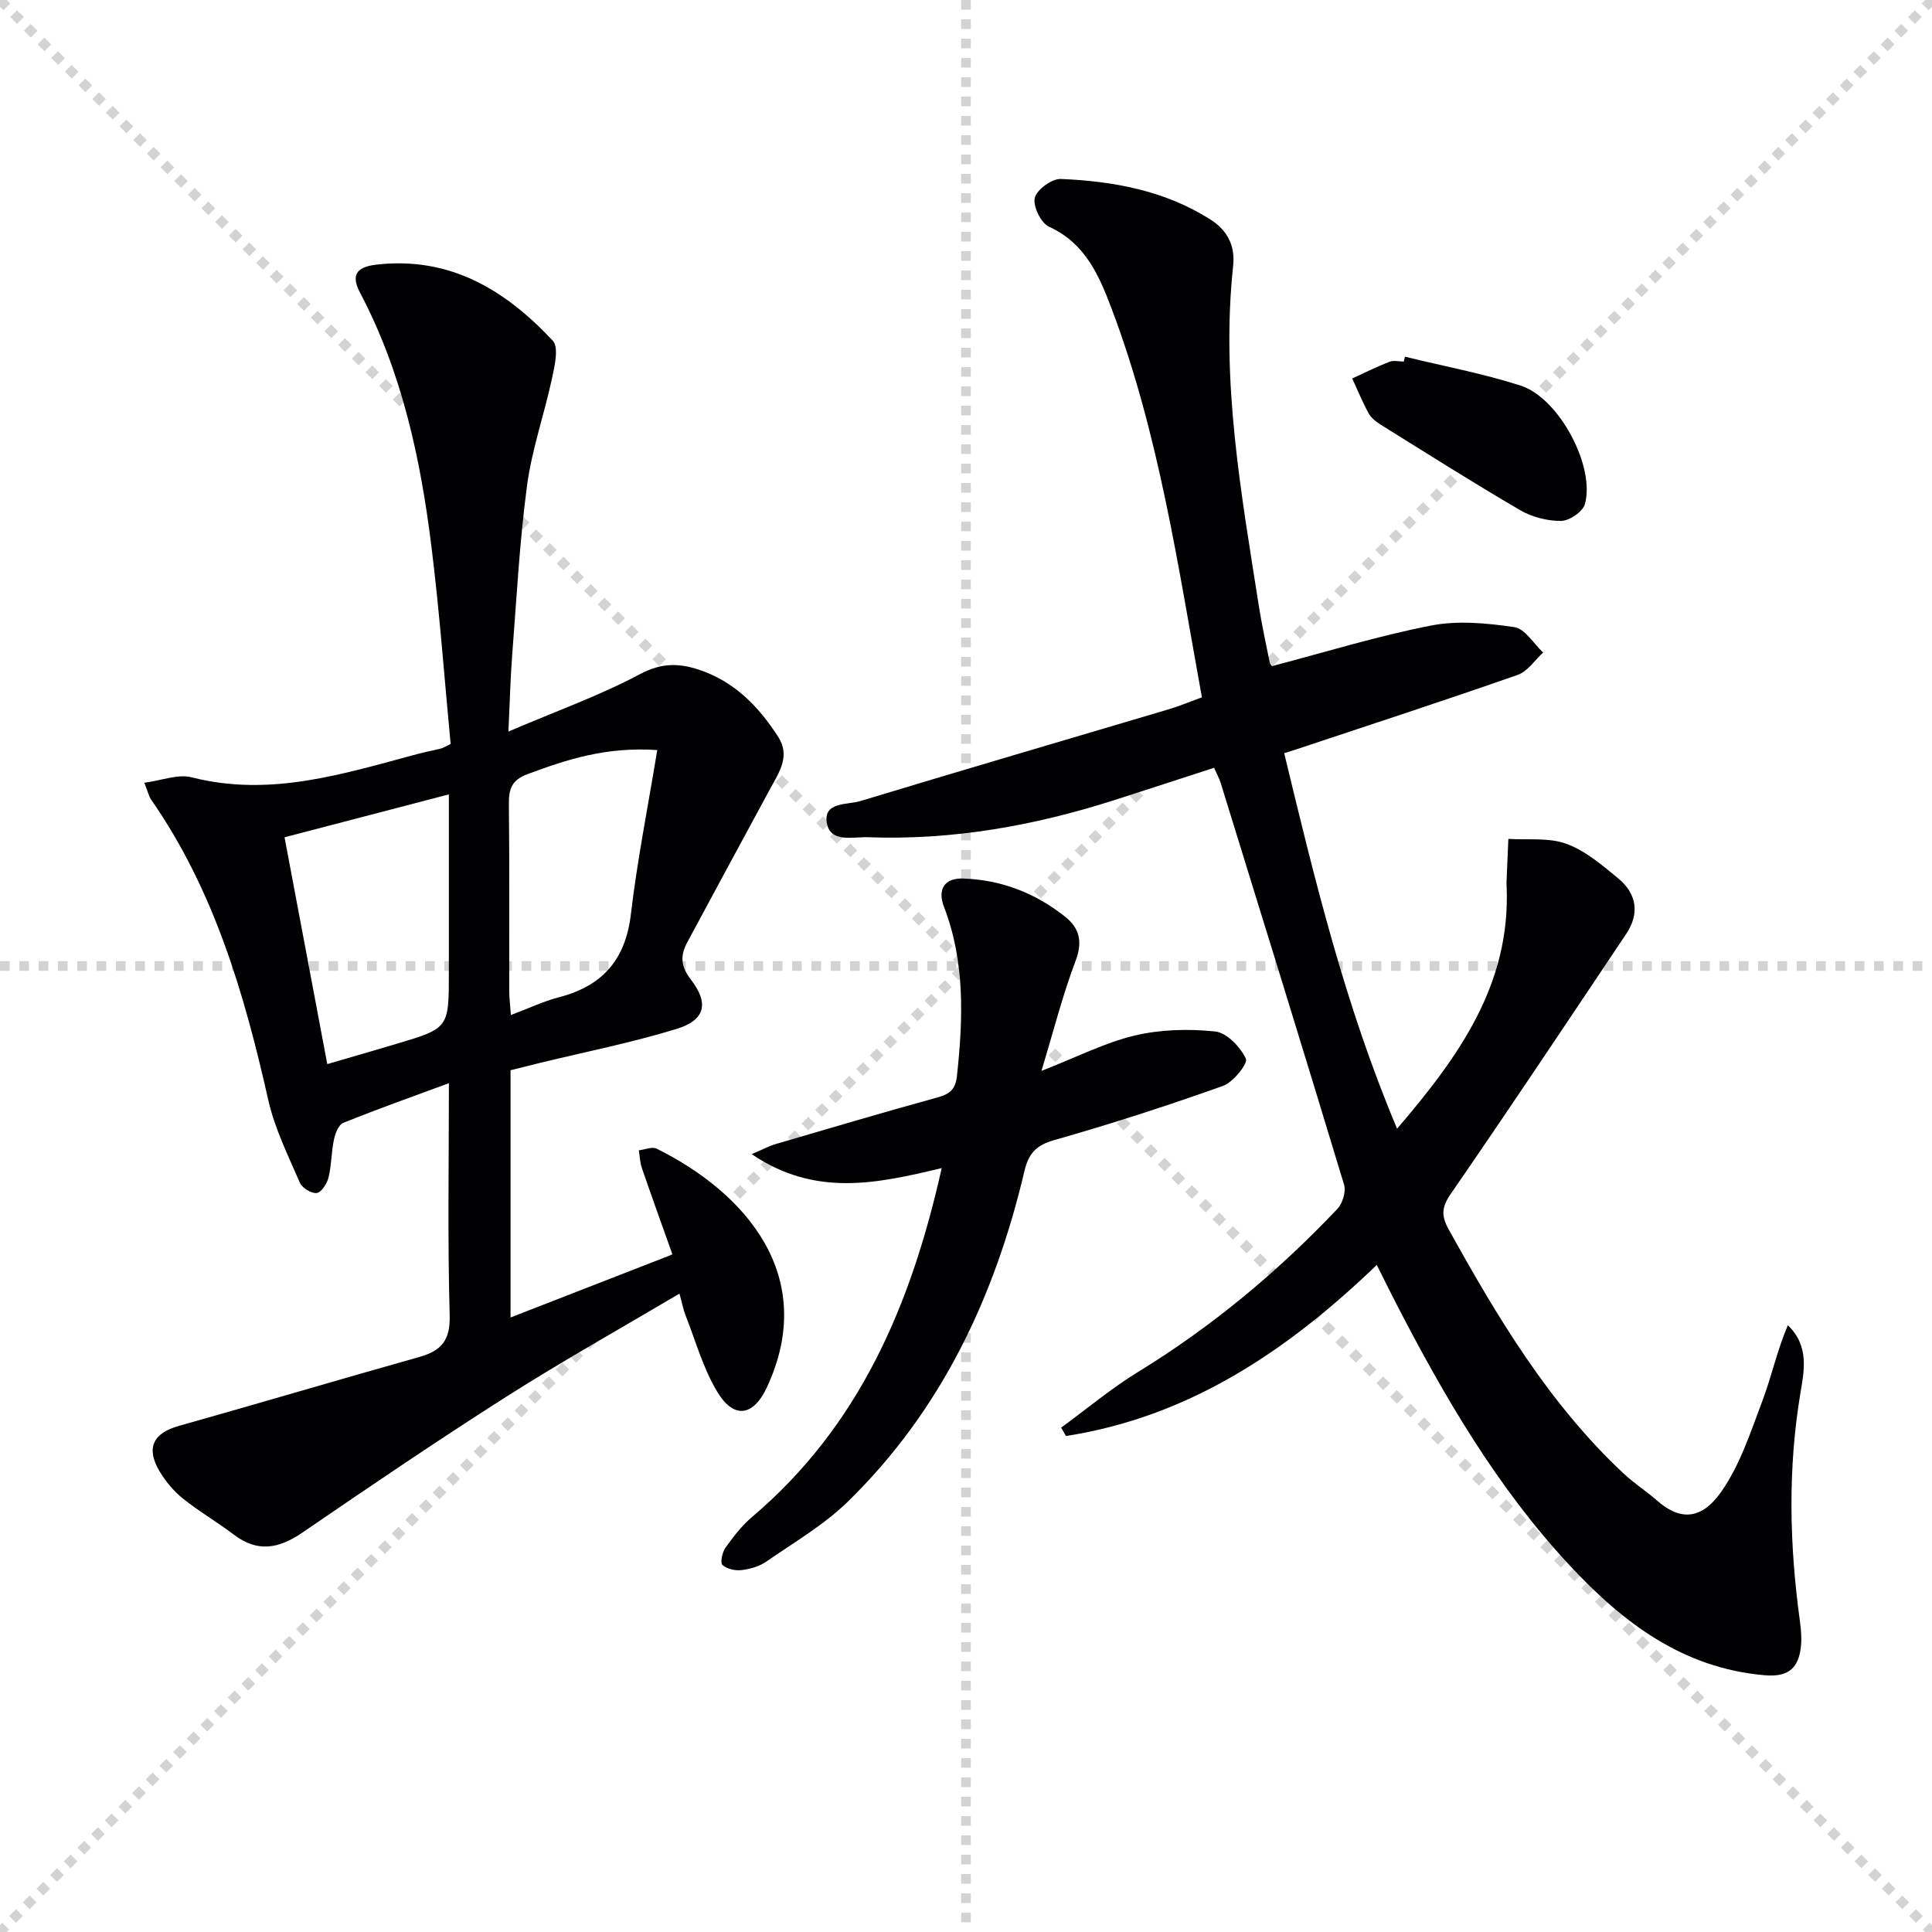
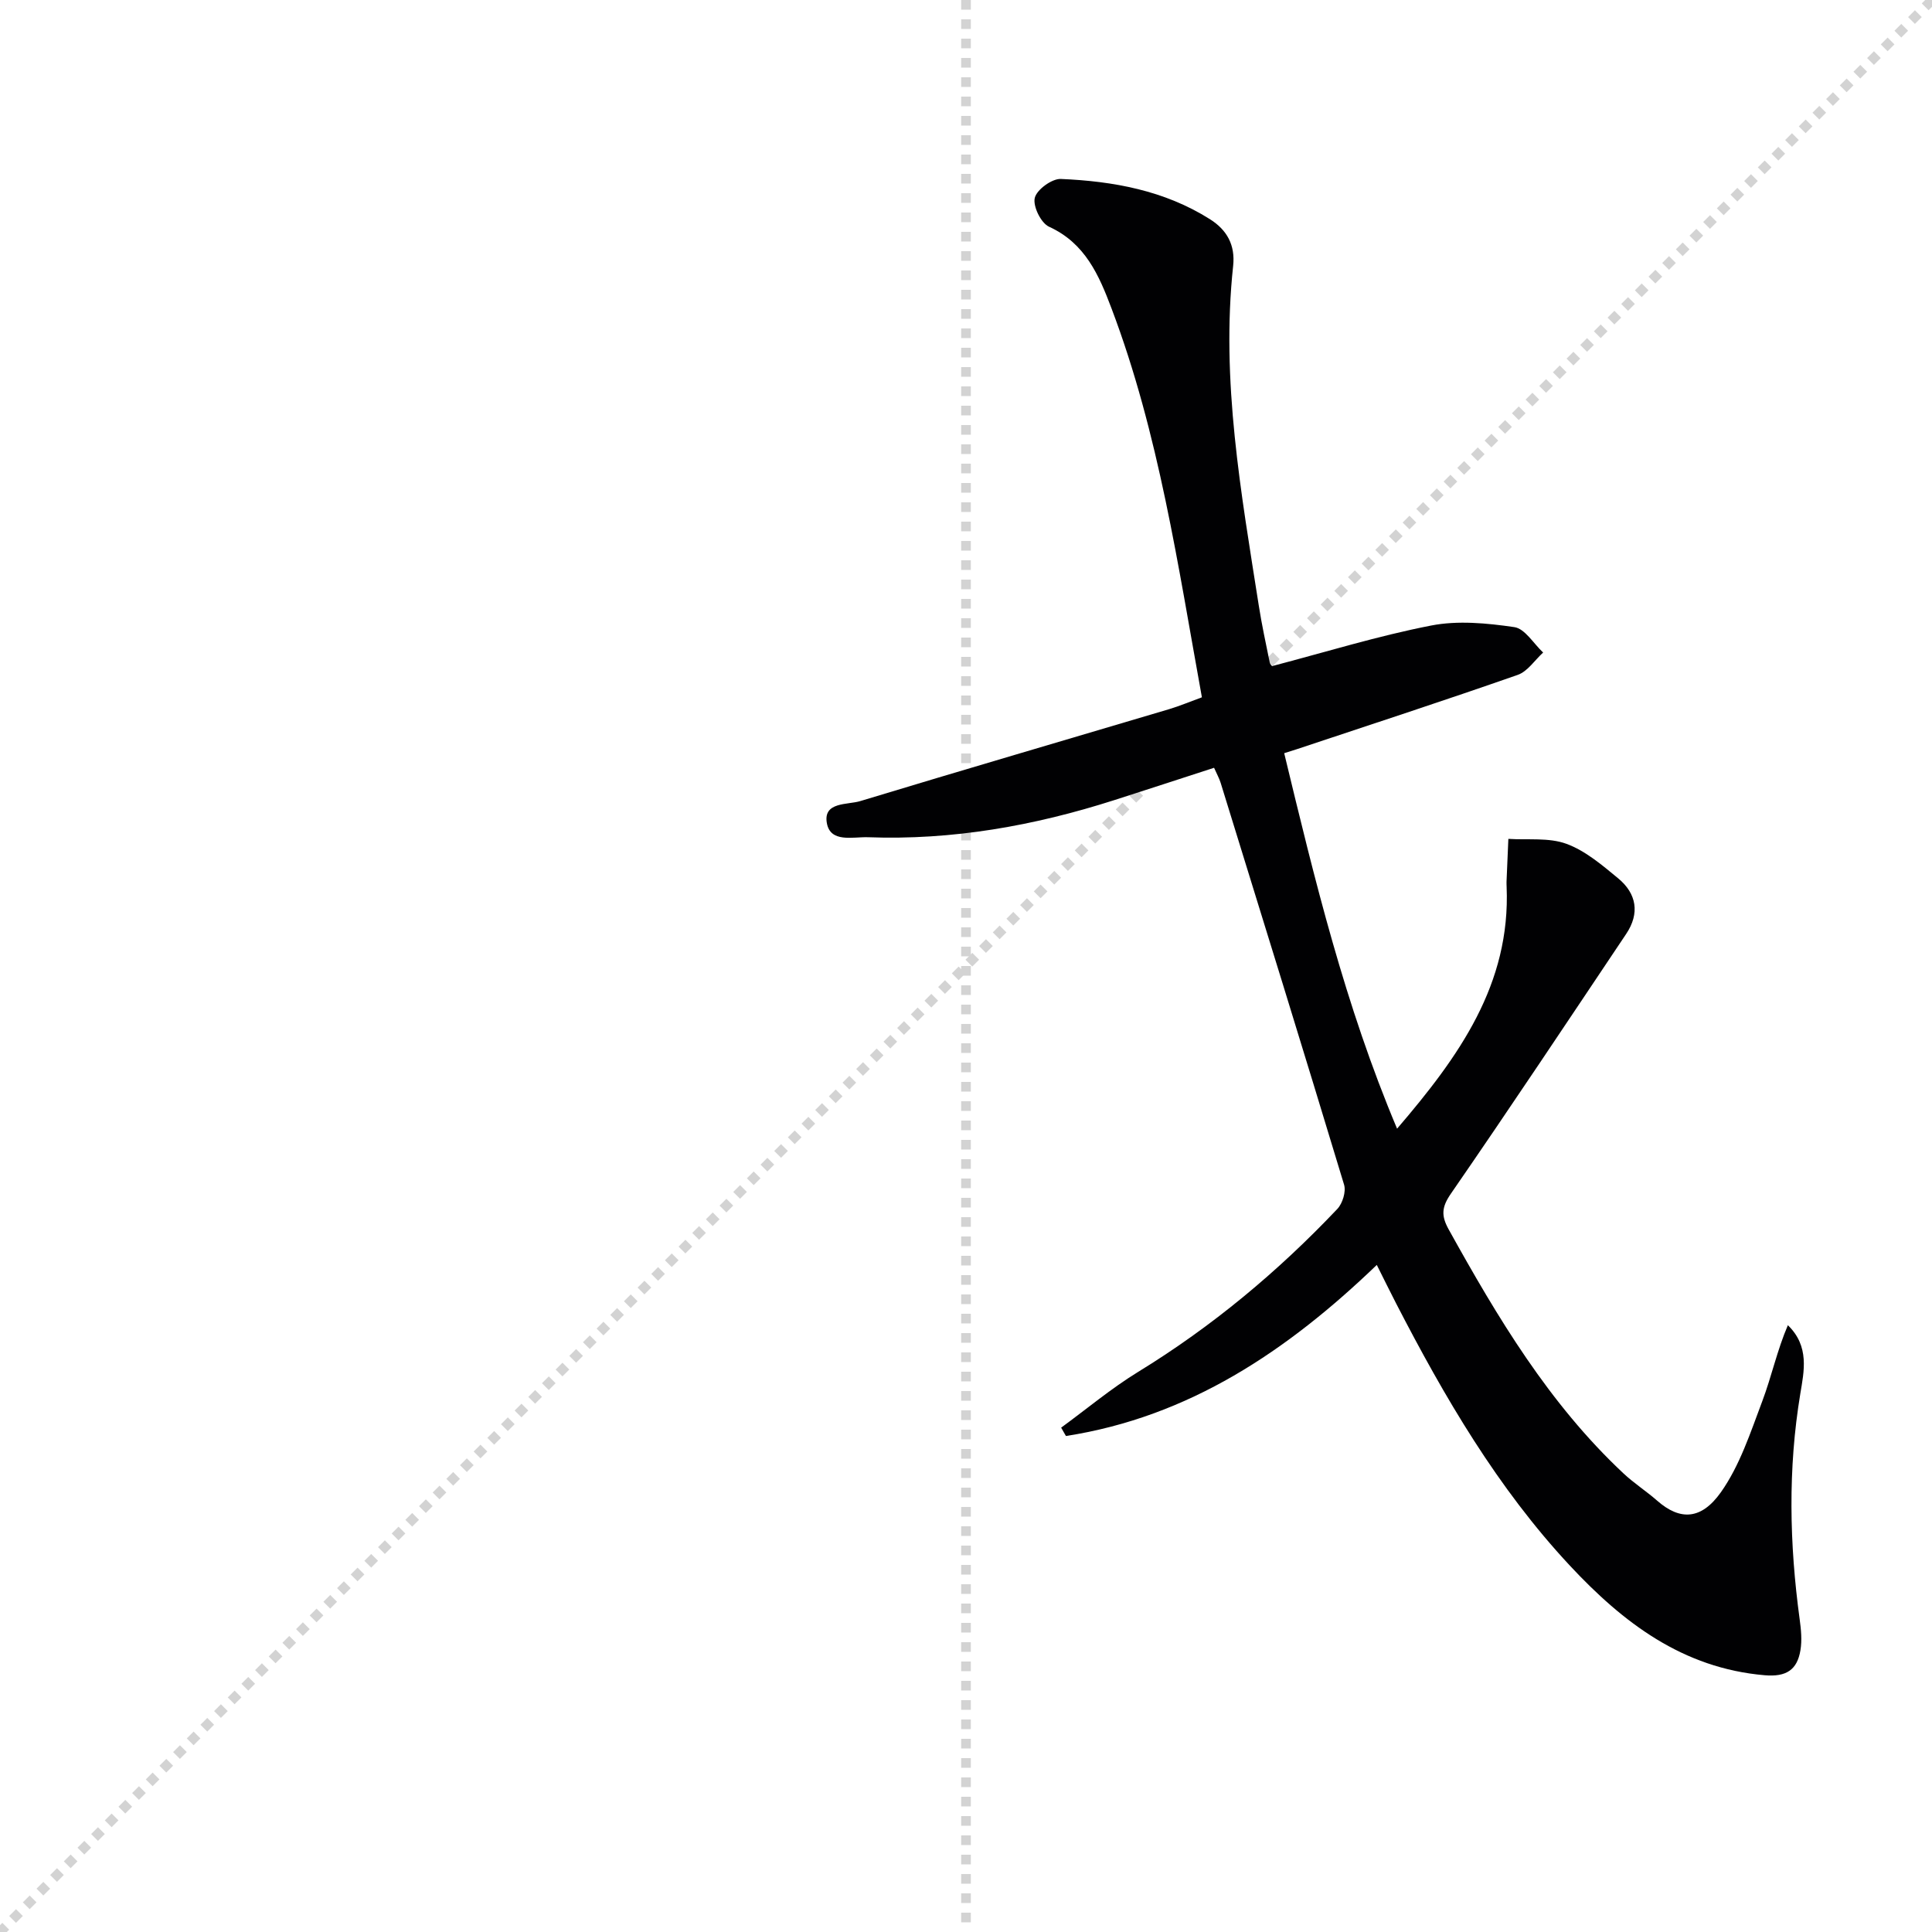
<svg xmlns="http://www.w3.org/2000/svg" enable-background="new 0 0 400 400" viewBox="0 0 400 400">
  <g stroke="lightgray" stroke-dasharray="1,1" stroke-width="1" transform="scale(2, 2)">
-     <line x1="0" y1="0" x2="200" y2="200" />
    <line x1="200" y1="0" x2="0" y2="200" />
    <line x1="100" y1="0" x2="100" y2="200" />
-     <line x1="0" y1="100" x2="200" y2="100" />
  </g>
  <g fill="#010103">
    <path d="m219.7 295.58c5.29-3.87 10.36-8.12 15.93-11.54 15.31-9.38 28.94-20.75 41.25-33.74 1.08-1.14 1.83-3.58 1.4-5.01-8.4-27.78-16.99-55.5-25.56-83.22-.29-.93-.78-1.8-1.36-3.11-6.92 2.24-13.79 4.5-20.67 6.7-16.58 5.31-33.53 8.33-50.99 7.68-3.11-.11-7.82 1.23-8.52-2.99-.73-4.37 4.27-3.69 6.92-4.49 21.28-6.46 42.63-12.69 63.94-19.03 2.2-.66 4.33-1.56 6.8-2.46-4.96-27.31-8.9-54.59-18.71-80.51-2.59-6.86-5.45-13.51-12.94-16.92-1.67-.76-3.37-4.25-2.95-5.97.41-1.71 3.54-3.99 5.38-3.92 10.86.46 21.46 2.38 30.88 8.33 3.54 2.23 5.27 5.36 4.81 9.67-2.56 23.77 1.66 47.04 5.31 70.34.61 3.92 1.46 7.81 2.25 11.71.09.44.5.81.5.81 11.11-2.91 21.9-6.25 32.93-8.4 5.54-1.08 11.57-.5 17.23.33 2.2.32 3.99 3.43 5.96 5.26-1.74 1.58-3.22 3.92-5.27 4.63-15.2 5.32-30.5 10.31-45.78 15.4-.62.21-1.25.39-2.56.81 6.3 26.14 12.58 52.15 23.37 77.74 12.82-14.95 23.52-29.88 22.68-50.1-.01-.33-.03-.67-.02-1 .12-2.97.25-5.93.38-8.9 4.03.26 8.37-.31 12.01 1.02 3.92 1.43 7.39 4.4 10.7 7.13 3.85 3.17 4.55 7.26 1.67 11.55-12.03 17.96-24 35.97-36.28 53.76-1.94 2.81-2.02 4.58-.45 7.41 10.12 18.24 20.77 36.07 36.18 50.5 2.18 2.04 4.73 3.68 6.98 5.65 4.76 4.18 9.15 3.95 13.18-1.73 3.92-5.53 6.13-12.37 8.57-18.84 1.94-5.14 3.08-10.57 5.31-15.76 4.52 4.37 3.34 9.56 2.58 14.15-2.59 15.61-2.26 31.13-.14 46.72.29 2.12.51 4.35.16 6.43-.67 4.05-2.92 5.56-7.41 5.17-16.97-1.46-29.32-10.9-40.31-22.68-15.01-16.09-25.98-34.9-36-54.32-1.28-2.49-2.52-5.01-3.99-7.95-18.54 17.82-38.87 31.46-64.36 35.42-.33-.56-.66-1.14-.99-1.73z" />
-     <path d="m29.88 162.06c3.61-.47 6.97-1.85 9.78-1.13 16.26 4.17 31.45-.72 46.77-4.82 1.6-.43 3.24-.73 4.85-1.13.45-.11.86-.4 2.02-.95-1.29-13.51-2.28-27.25-3.98-40.9-2.26-18.2-6.09-36.03-14.75-52.48-1.81-3.44-1.12-5.35 3.36-5.86 15.27-1.75 26.73 5.28 36.52 15.75 1.28 1.37.39 5.22-.16 7.79-1.6 7.45-4.18 14.74-5.18 22.25-1.55 11.68-2.17 23.48-3.08 35.23-.36 4.6-.46 9.22-.77 15.65 9.89-4.23 18.91-7.45 27.27-11.9 4.36-2.32 7.96-2.3 12.16-.91 7.36 2.43 12.38 7.62 16.43 13.91 2.53 3.94.24 7.25-1.6 10.63-5.78 10.63-11.5 21.28-17.24 31.93-1.47 2.73-1.36 4.94.74 7.66 3.82 4.94 3 8.41-2.92 10.24-9.32 2.86-18.93 4.76-28.42 7.07-1.92.47-3.83.95-5.98 1.49v51.19c11.31-4.41 22.19-8.64 33.52-13.05-2.18-6.14-4.3-11.99-6.32-17.87-.4-1.16-.44-2.45-.64-3.69 1.24-.14 2.75-.81 3.69-.34 18.38 9.1 33.6 26.42 22.79 49.49-2.75 5.86-6.75 6.55-10.16.98-2.97-4.85-4.52-10.58-6.64-15.94-.48-1.22-.71-2.53-1.26-4.52-12.18 7.21-24.18 13.92-35.77 21.29-14.31 9.1-28.34 18.63-42.34 28.21-4.83 3.3-9.23 4.14-14.13.42-3.43-2.61-7.2-4.79-10.56-7.48-1.9-1.53-3.58-3.53-4.83-5.63-2.91-4.89-1.33-7.93 4-9.43 16.6-4.66 33.13-9.59 49.73-14.25 4.59-1.29 6.47-3.44 6.32-8.64-.44-15.78-.16-31.59-.16-48.06-7.69 2.84-14.85 5.38-21.88 8.22-.97.39-1.65 2.19-1.92 3.45-.54 2.58-.5 5.3-1.12 7.85-.31 1.26-1.46 3.08-2.42 3.22-1.09.15-3.04-1.04-3.51-2.12-2.41-5.59-5.2-11.18-6.53-17.06-4.96-22.02-11.19-43.47-24.28-62.28-.46-.68-.62-1.51-1.4-3.48zm29.03 11.29c3.03 16.08 5.9 31.3 8.85 46.96 5.15-1.5 9.73-2.82 14.31-4.19 10.86-3.24 10.86-3.25 10.86-14.73 0-12.08 0-24.17 0-36.92-11.65 3.04-22.64 5.91-34.02 8.88zm77.17-18.06c-10.7-.71-18.77 1.98-26.87 4.99-3.36 1.25-3.89 3.17-3.85 6.3.14 12.81.05 25.61.07 38.42 0 1.57.2 3.13.34 5.15 3.76-1.41 6.76-2.85 9.93-3.67 9.02-2.33 13.81-7.76 14.92-17.22 1.31-11.11 3.51-22.11 5.46-33.97z" />
-     <path d="m194.97 241.84c-13.5 3.24-26.24 6.02-39.34-2.89 2.42-1.03 3.64-1.7 4.95-2.08 11.15-3.27 22.29-6.57 33.49-9.65 2.6-.71 3.76-1.65 4.07-4.56 1.26-11.83 1.68-23.52-2.7-34.91-1.4-3.65.12-6 4.01-5.86 7.87.27 14.93 3.02 21.08 7.91 3.01 2.39 3.65 5.23 2.14 9.2-2.68 7.05-4.53 14.42-7.05 22.72 7.32-2.86 13.13-5.85 19.29-7.32 5.36-1.27 11.19-1.42 16.69-.84 2.4.25 5.2 3.21 6.35 5.63.46.98-2.63 4.89-4.75 5.64-11.52 4.1-23.18 7.87-34.95 11.22-3.75 1.07-5.29 2.77-6.15 6.4-6.14 26.06-17.23 49.61-36.63 68.51-4.93 4.8-11.08 8.38-16.8 12.34-1.44 1-3.36 1.56-5.12 1.77-1.32.16-3.06-.22-3.98-1.06-.5-.46-.04-2.63.63-3.57 1.63-2.29 3.4-4.58 5.53-6.39 22.16-18.79 32.88-43.76 39.24-72.21z" />
-     <path d="m290.88 73.85c8 1.96 16.14 3.47 23.96 5.99 7.96 2.56 15.49 16.77 13.29 24.55-.44 1.57-3.22 3.45-4.94 3.46-2.85.02-6.03-.8-8.5-2.25-9.72-5.67-19.23-11.7-28.79-17.65-.97-.6-2-1.4-2.53-2.36-1.28-2.33-2.29-4.81-3.41-7.23 2.56-1.17 5.09-2.44 7.71-3.46.87-.34 1.97-.05 2.97-.05.08-.35.16-.68.24-1z" />
  </g>
</svg>